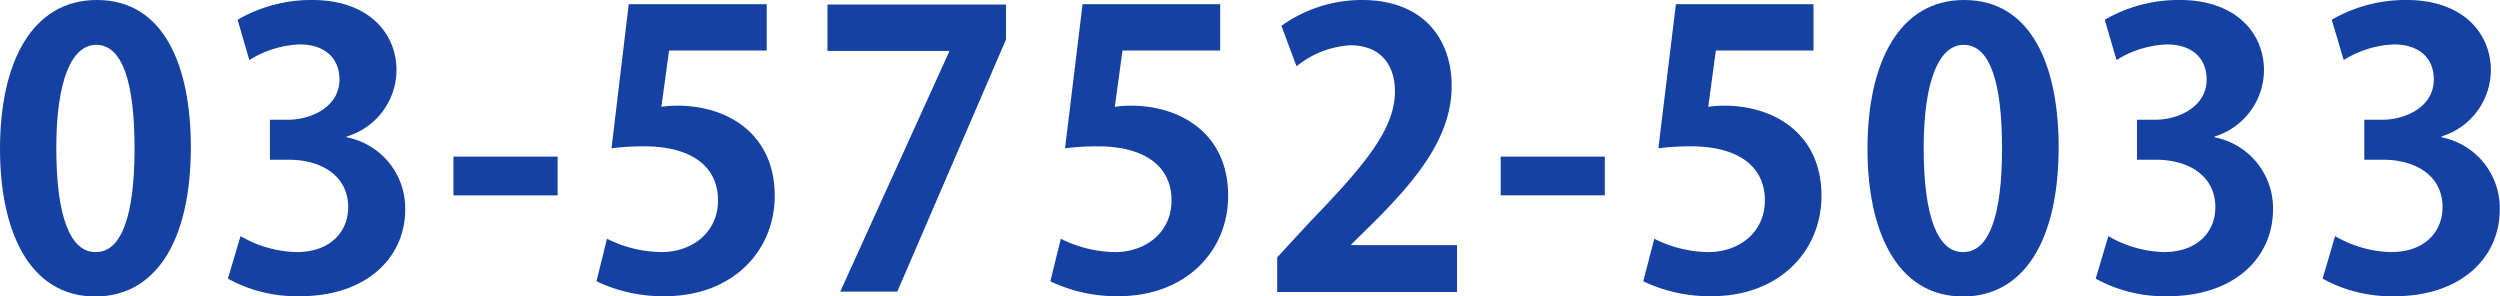
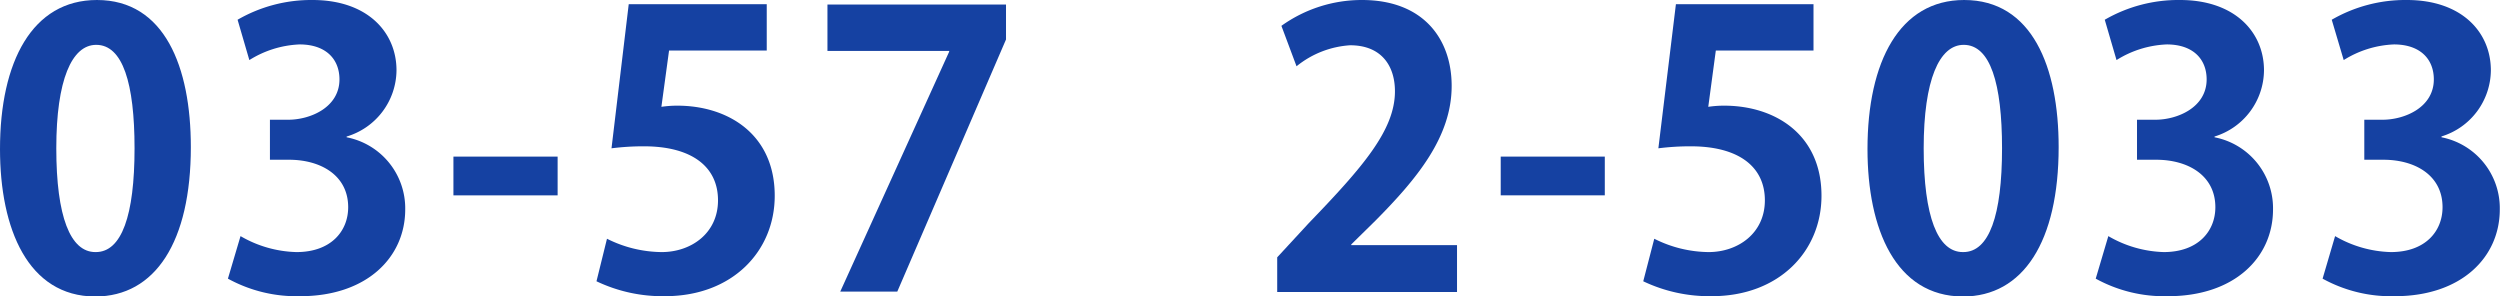
<svg xmlns="http://www.w3.org/2000/svg" viewBox="0 0 238.02 28.2">
  <defs>
    <style>.cls-1{fill:#1541a2;}</style>
  </defs>
  <title>アセット 7</title>
  <g id="レイヤー_2" data-name="レイヤー 2">
    <g id="レイヤー_1-2" data-name="レイヤー 1">
      <path class="cls-1" d="M0,14.19C0,5.86,3.08,0,9.23,0c6.44,0,8.94,6.37,8.94,14,0,9-3.37,14.23-9.12,14.23C2.68,28.2,0,21.82,0,14.19ZM9.12,24c2.46,0,3.69-3.47,3.69-9.88,0-6.19-1.12-9.85-3.65-9.85-2.32,0-3.8,3.33-3.8,9.85S6.7,24,9.08,24Z" />
      <path class="cls-1" d="M33,13.07a6.89,6.89,0,0,1,5.58,6.87c0,4.56-3.66,8.26-10,8.26a13.57,13.57,0,0,1-6.88-1.67l1.2-4.05A11.09,11.09,0,0,0,28.23,24c3.29,0,4.92-2,4.92-4.27,0-3.08-2.68-4.52-5.61-4.52H25.7V11.4h1.73c2.14,0,4.89-1.19,4.89-3.84,0-1.91-1.27-3.33-3.8-3.33a9.72,9.72,0,0,0-4.78,1.49L22.62,1.88A14,14,0,0,1,29.75,0c5.25,0,8,3.08,8,6.7A6.64,6.64,0,0,1,33,13Z" />
      <path class="cls-1" d="M43.17,14.91h9.92V18.6H43.17Z" />
      <path class="cls-1" d="M73,.4V4.81h-9.3l-.73,5.36a10.45,10.45,0,0,1,1.52-.11c4.78,0,9.27,2.68,9.27,8.58,0,5.25-4,9.56-10.46,9.56a14.62,14.62,0,0,1-6.51-1.42l1-4.05A11.79,11.79,0,0,0,63,24c2.79,0,5.36-1.78,5.36-4.93s-2.43-5.14-7.06-5.14a24.4,24.4,0,0,0-3.08.19L59.86.4Z" />
      <path class="cls-1" d="M78.78.43h17V3.76l-10.35,24H80L90.37,4.92V4.85H78.78Z" />
-       <path class="cls-1" d="M116.17.4V4.81h-9.3l-.73,5.36a10.45,10.45,0,0,1,1.52-.11c4.78,0,9.27,2.68,9.27,8.58,0,5.25-4,9.56-10.46,9.56A14.62,14.62,0,0,1,100,26.78l1-4.05A11.79,11.79,0,0,0,106.18,24c2.79,0,5.36-1.78,5.36-4.93s-2.43-5.14-7.06-5.14a24.4,24.4,0,0,0-3.08.19L103.07.4Z" />
      <path class="cls-1" d="M138.72,27.8H121.6V24.5l3-3.25c5.17-5.36,8.21-8.87,8.21-12.56,0-2.39-1.26-4.38-4.27-4.38a9,9,0,0,0-5.1,2L122,2.46A13.14,13.14,0,0,1,129.67,0c5.86,0,8.54,3.73,8.54,8.18,0,4.85-3.29,8.83-7.28,12.85l-2.28,2.24v.07h10.07Z" />
      <path class="cls-1" d="M142.88,14.91h9.91V18.6h-9.91Z" />
      <path class="cls-1" d="M172.66.4V4.81h-9.3l-.72,5.36a10.24,10.24,0,0,1,1.52-.11c4.77,0,9.26,2.68,9.26,8.58,0,5.25-4,9.56-10.46,9.56a14.66,14.66,0,0,1-6.51-1.42l1.05-4.05A11.7,11.7,0,0,0,162.67,24c2.79,0,5.36-1.78,5.36-4.93s-2.43-5.14-7.06-5.14a24.4,24.4,0,0,0-3.08.19L159.56.4Z" />
      <path class="cls-1" d="M177.8,14.19C177.8,5.86,180.87,0,187,0,193.47,0,196,6.37,196,14c0,9-3.37,14.23-9.12,14.23C180.48,28.2,177.8,21.82,177.8,14.19ZM186.92,24c2.46,0,3.69-3.47,3.69-9.88,0-6.19-1.12-9.85-3.65-9.85-2.32,0-3.81,3.33-3.81,9.85S184.49,24,186.88,24Z" />
      <path class="cls-1" d="M210.84,13.07a6.88,6.88,0,0,1,5.57,6.87c0,4.56-3.65,8.26-10,8.26a13.55,13.55,0,0,1-6.88-1.67l1.2-4.05A11.09,11.09,0,0,0,206,24c3.29,0,4.92-2,4.92-4.27,0-3.08-2.68-4.52-5.61-4.52h-1.85V11.4h1.74c2.14,0,4.89-1.19,4.89-3.84,0-1.91-1.27-3.33-3.8-3.33a9.69,9.69,0,0,0-4.78,1.49l-1.12-3.84A14,14,0,0,1,207.55,0c5.24,0,8,3.08,8,6.7A6.65,6.65,0,0,1,210.84,13Z" />
      <path class="cls-1" d="M232.45,13.07A6.88,6.88,0,0,1,238,19.94c0,4.56-3.66,8.26-10,8.26a13.5,13.5,0,0,1-6.87-1.67l1.19-4.05A11.09,11.09,0,0,0,227.63,24c3.3,0,4.92-2,4.92-4.27,0-3.08-2.67-4.52-5.61-4.52H225.1V11.4h1.73c2.14,0,4.89-1.19,4.89-3.84,0-1.91-1.27-3.33-3.8-3.33a9.72,9.72,0,0,0-4.78,1.49L222,1.88A14,14,0,0,1,229.15,0c5.25,0,8,3.08,8,6.7a6.64,6.64,0,0,1-4.7,6.29Z" />
    </g>
  </g>
</svg>